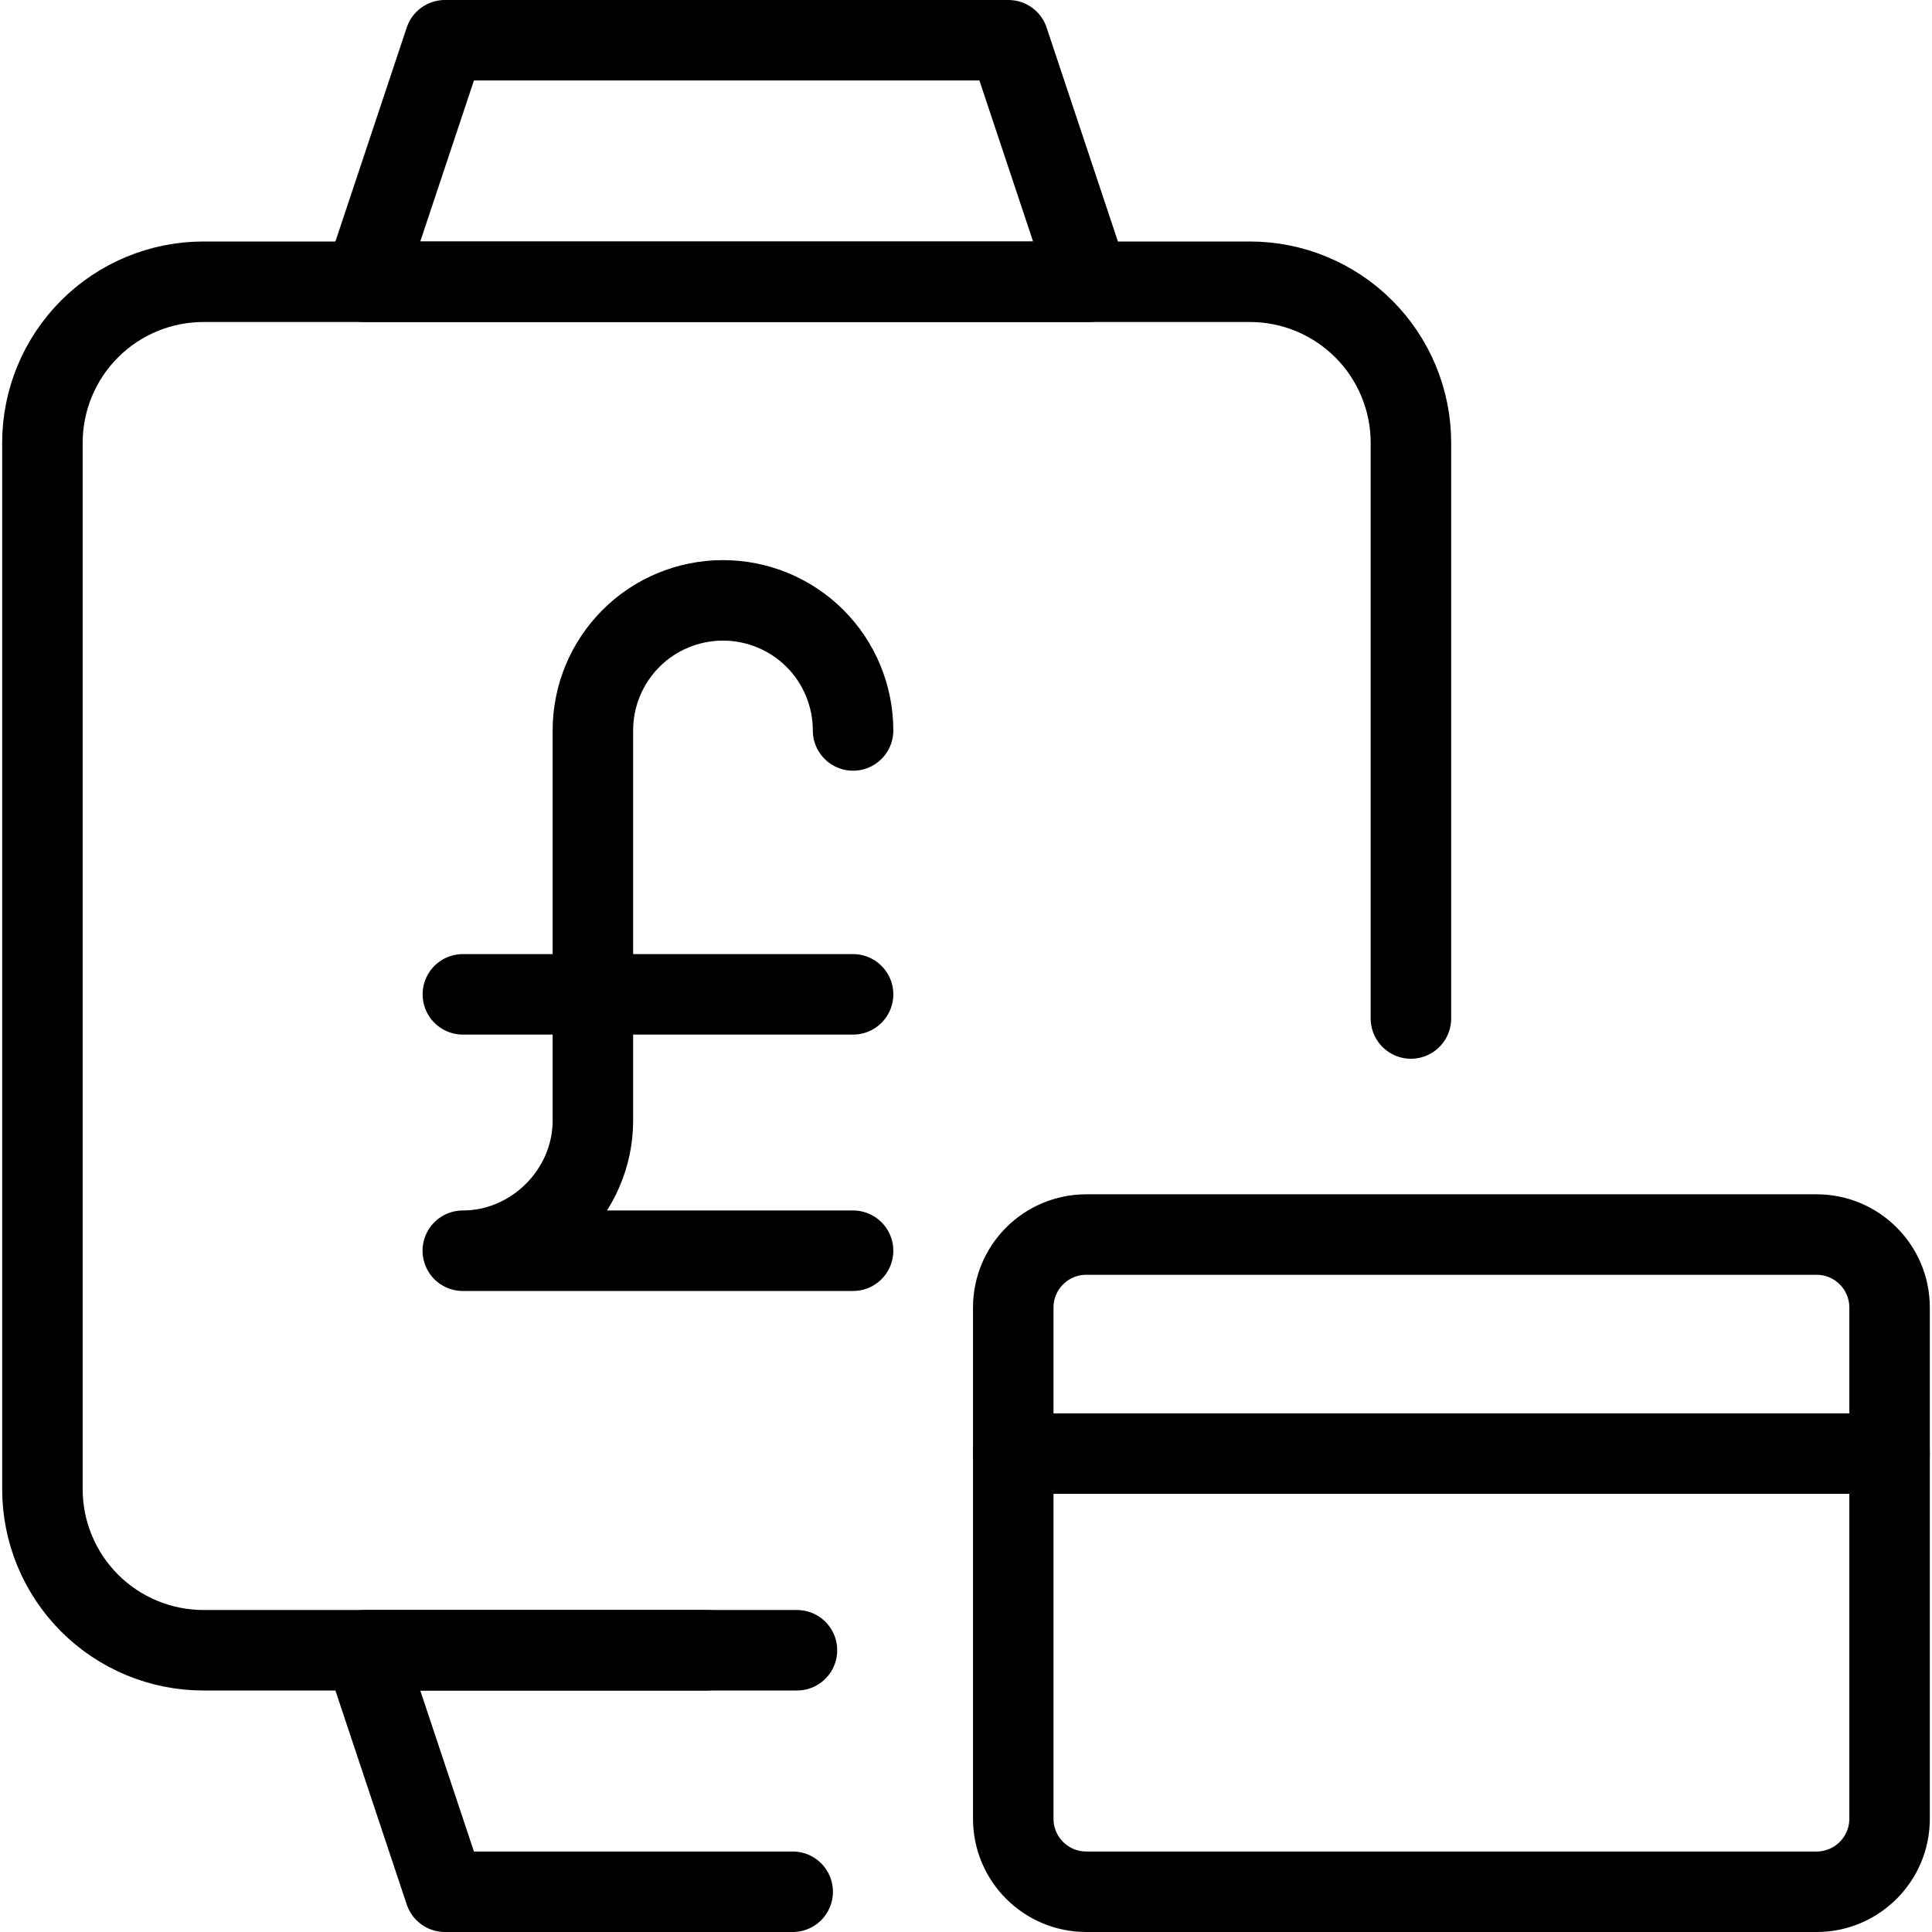
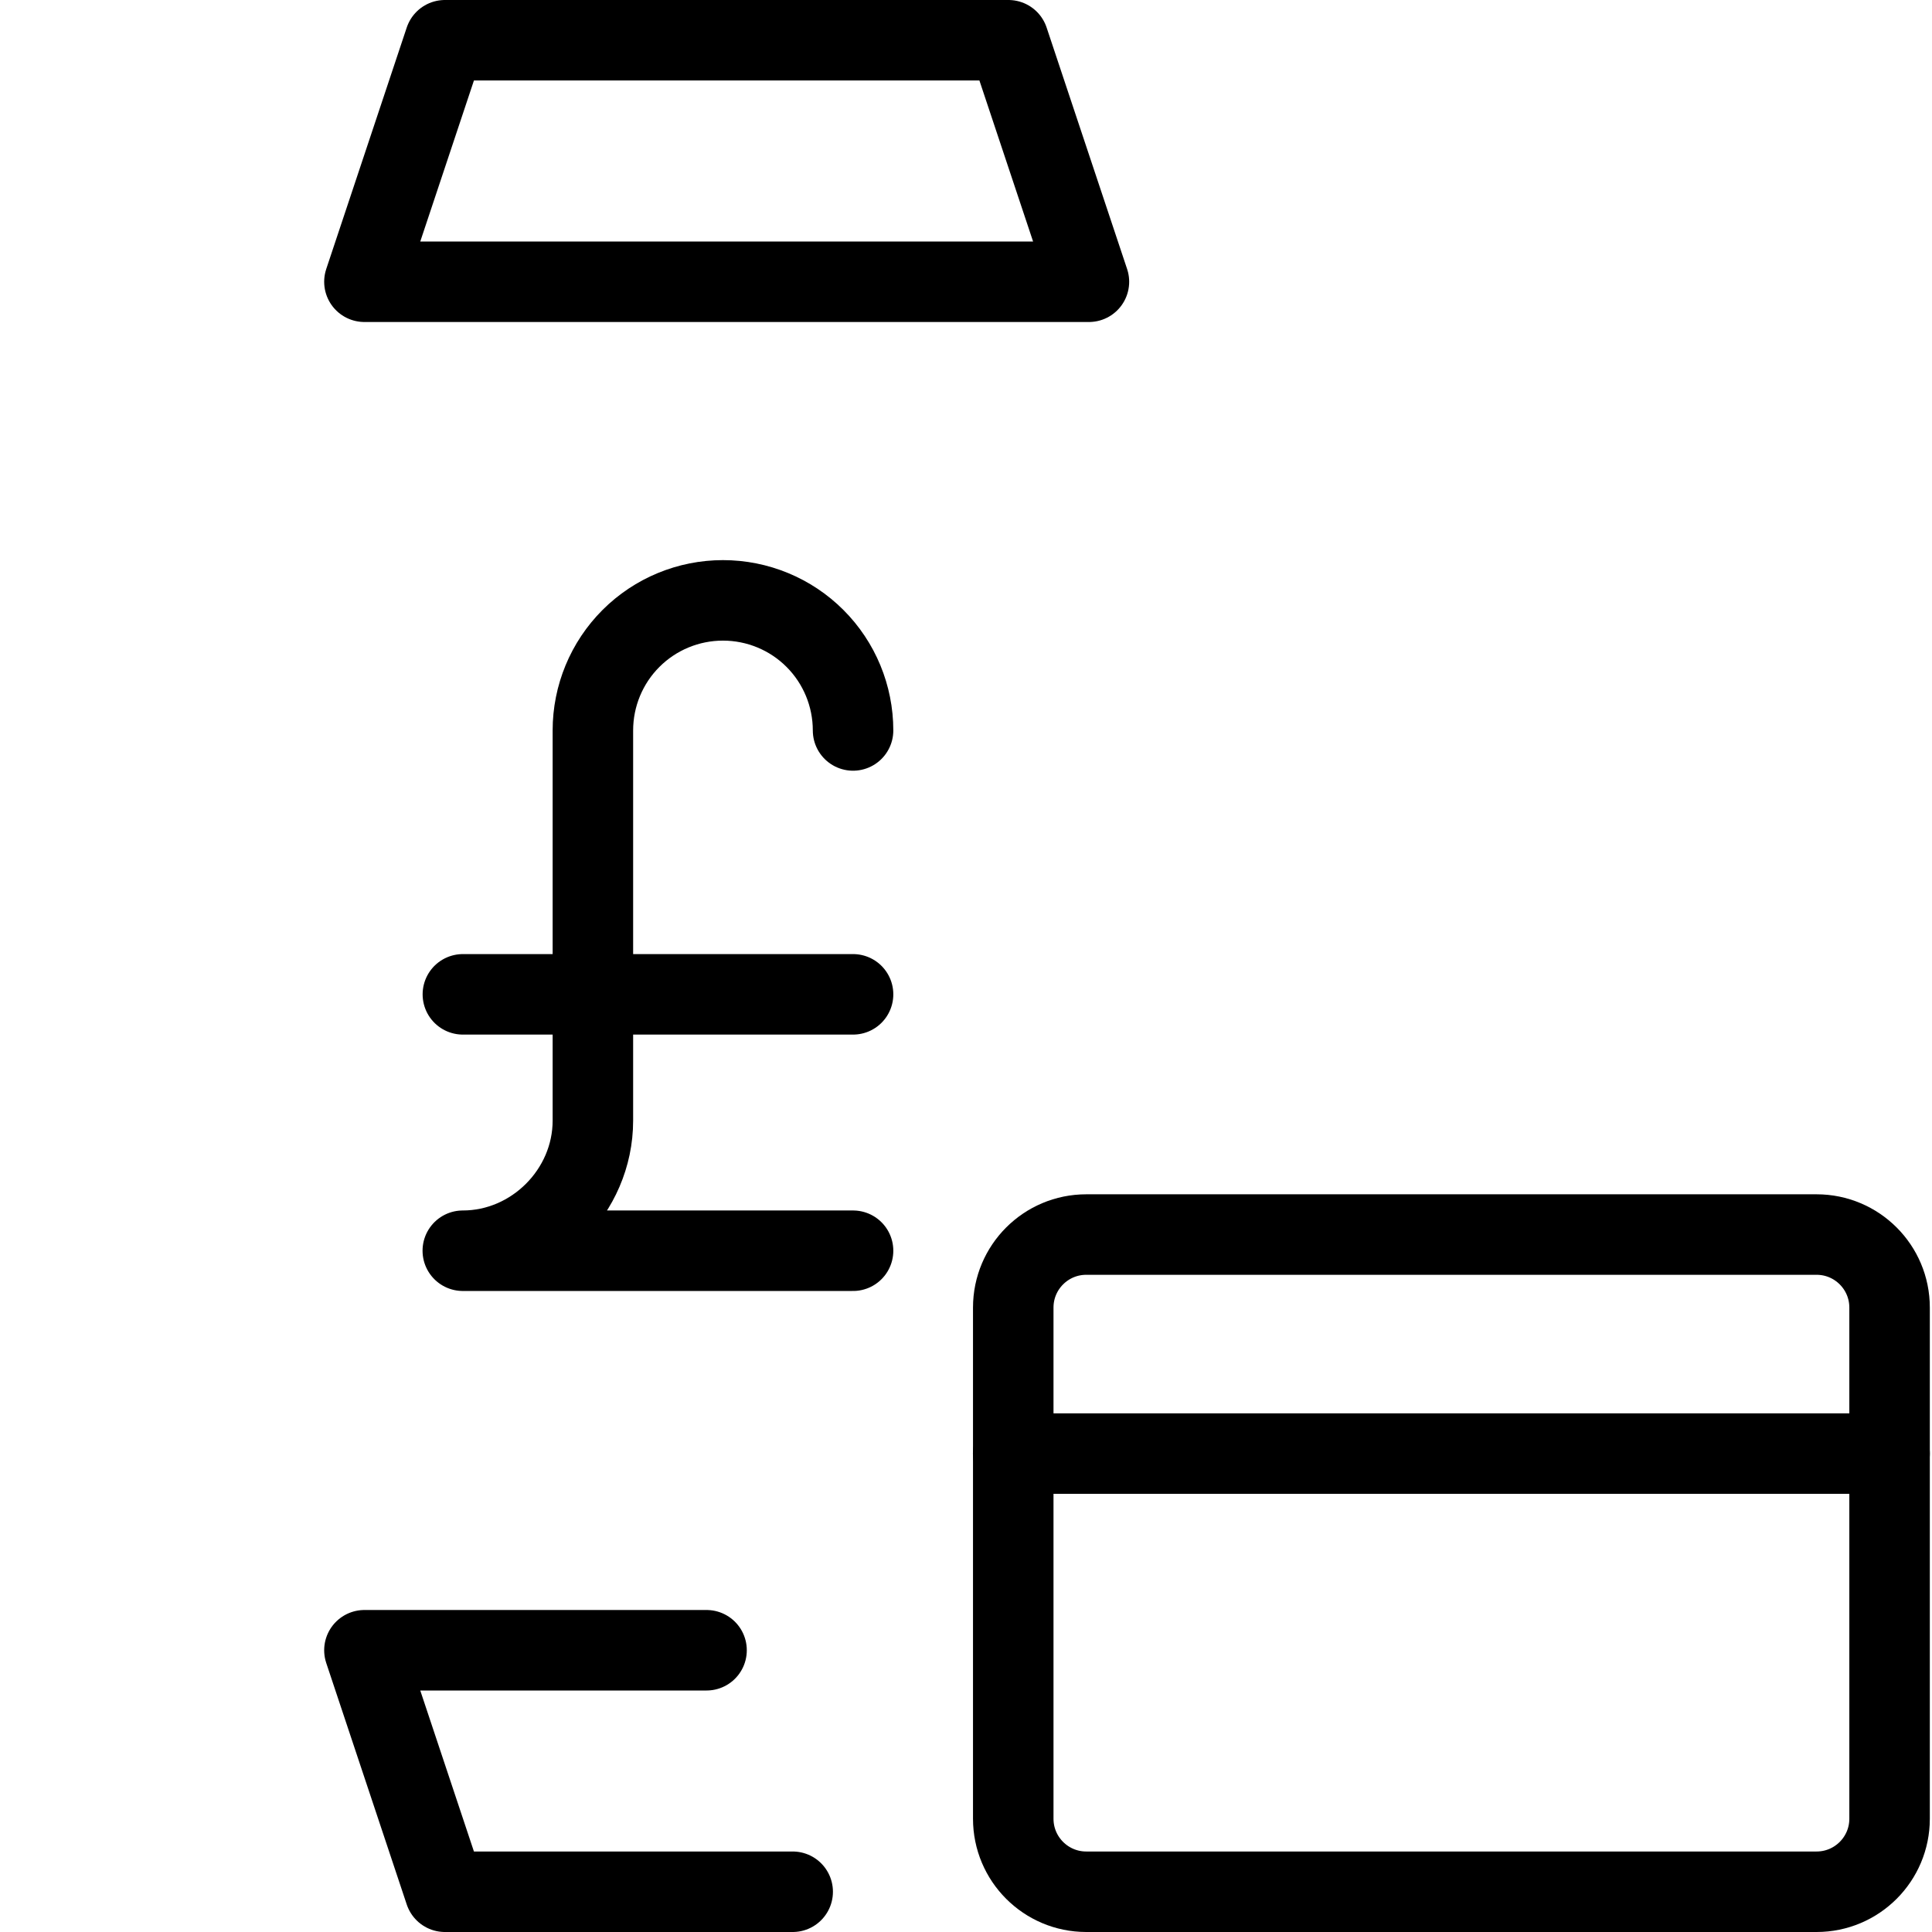
<svg xmlns="http://www.w3.org/2000/svg" fill="none" viewBox="0 0 24 24">
-   <path stroke="#000000" stroke-linecap="round" stroke-linejoin="round" d="M9.9 20.5h-7.373c-0.53 0 -1.039 -0.211 -1.414 -0.586 -0.375 -0.375 -0.586 -0.884 -0.586 -1.414v-13c0 -0.53 0.211 -1.039 0.586 -1.414C1.488 3.711 1.997 3.5 2.527 3.5H15.527c0.53 0 1.039 0.211 1.414 0.586 0.375 0.375 0.586 0.884 0.586 1.414v7.152" stroke-width="1" />
  <path stroke="#000000" stroke-linecap="round" stroke-linejoin="round" d="M13.527 3.5H4.527l1 -3h7l1 3Z" stroke-width="1" />
  <path stroke="#000000" stroke-linecap="round" stroke-linejoin="round" d="M9.847 23.5H5.527l-1 -3h4.25" stroke-width="1" />
  <path stroke="#000000" stroke-linecap="round" stroke-linejoin="round" d="M23.473 22.593v-6.35c0 -0.501 -0.406 -0.907 -0.907 -0.907h-9.072c-0.501 0 -0.907 0.406 -0.907 0.907v6.35c0 0.501 0.406 0.907 0.907 0.907h9.072c0.501 0 0.907 -0.406 0.907 -0.907Z" stroke-width="1" />
  <path stroke="#000000" stroke-linecap="round" stroke-linejoin="round" d="M23.473 18.057H12.586" stroke-width="1" />
  <path stroke="#000000" stroke-linecap="round" stroke-linejoin="round" d="M10.597 9.074c0 -0.429 -0.17 -0.84 -0.473 -1.143 -0.303 -0.303 -0.714 -0.473 -1.143 -0.473 -0.429 0 -0.84 0.17 -1.143 0.473 -0.303 0.303 -0.473 0.714 -0.473 1.143v4.847c0 0.88 -0.736 1.616 -1.616 1.616H10.597" stroke-width="1" />
  <path stroke="#000000" stroke-linecap="round" stroke-linejoin="round" d="M5.75 12.352H10.597" stroke-width="1" />
</svg>